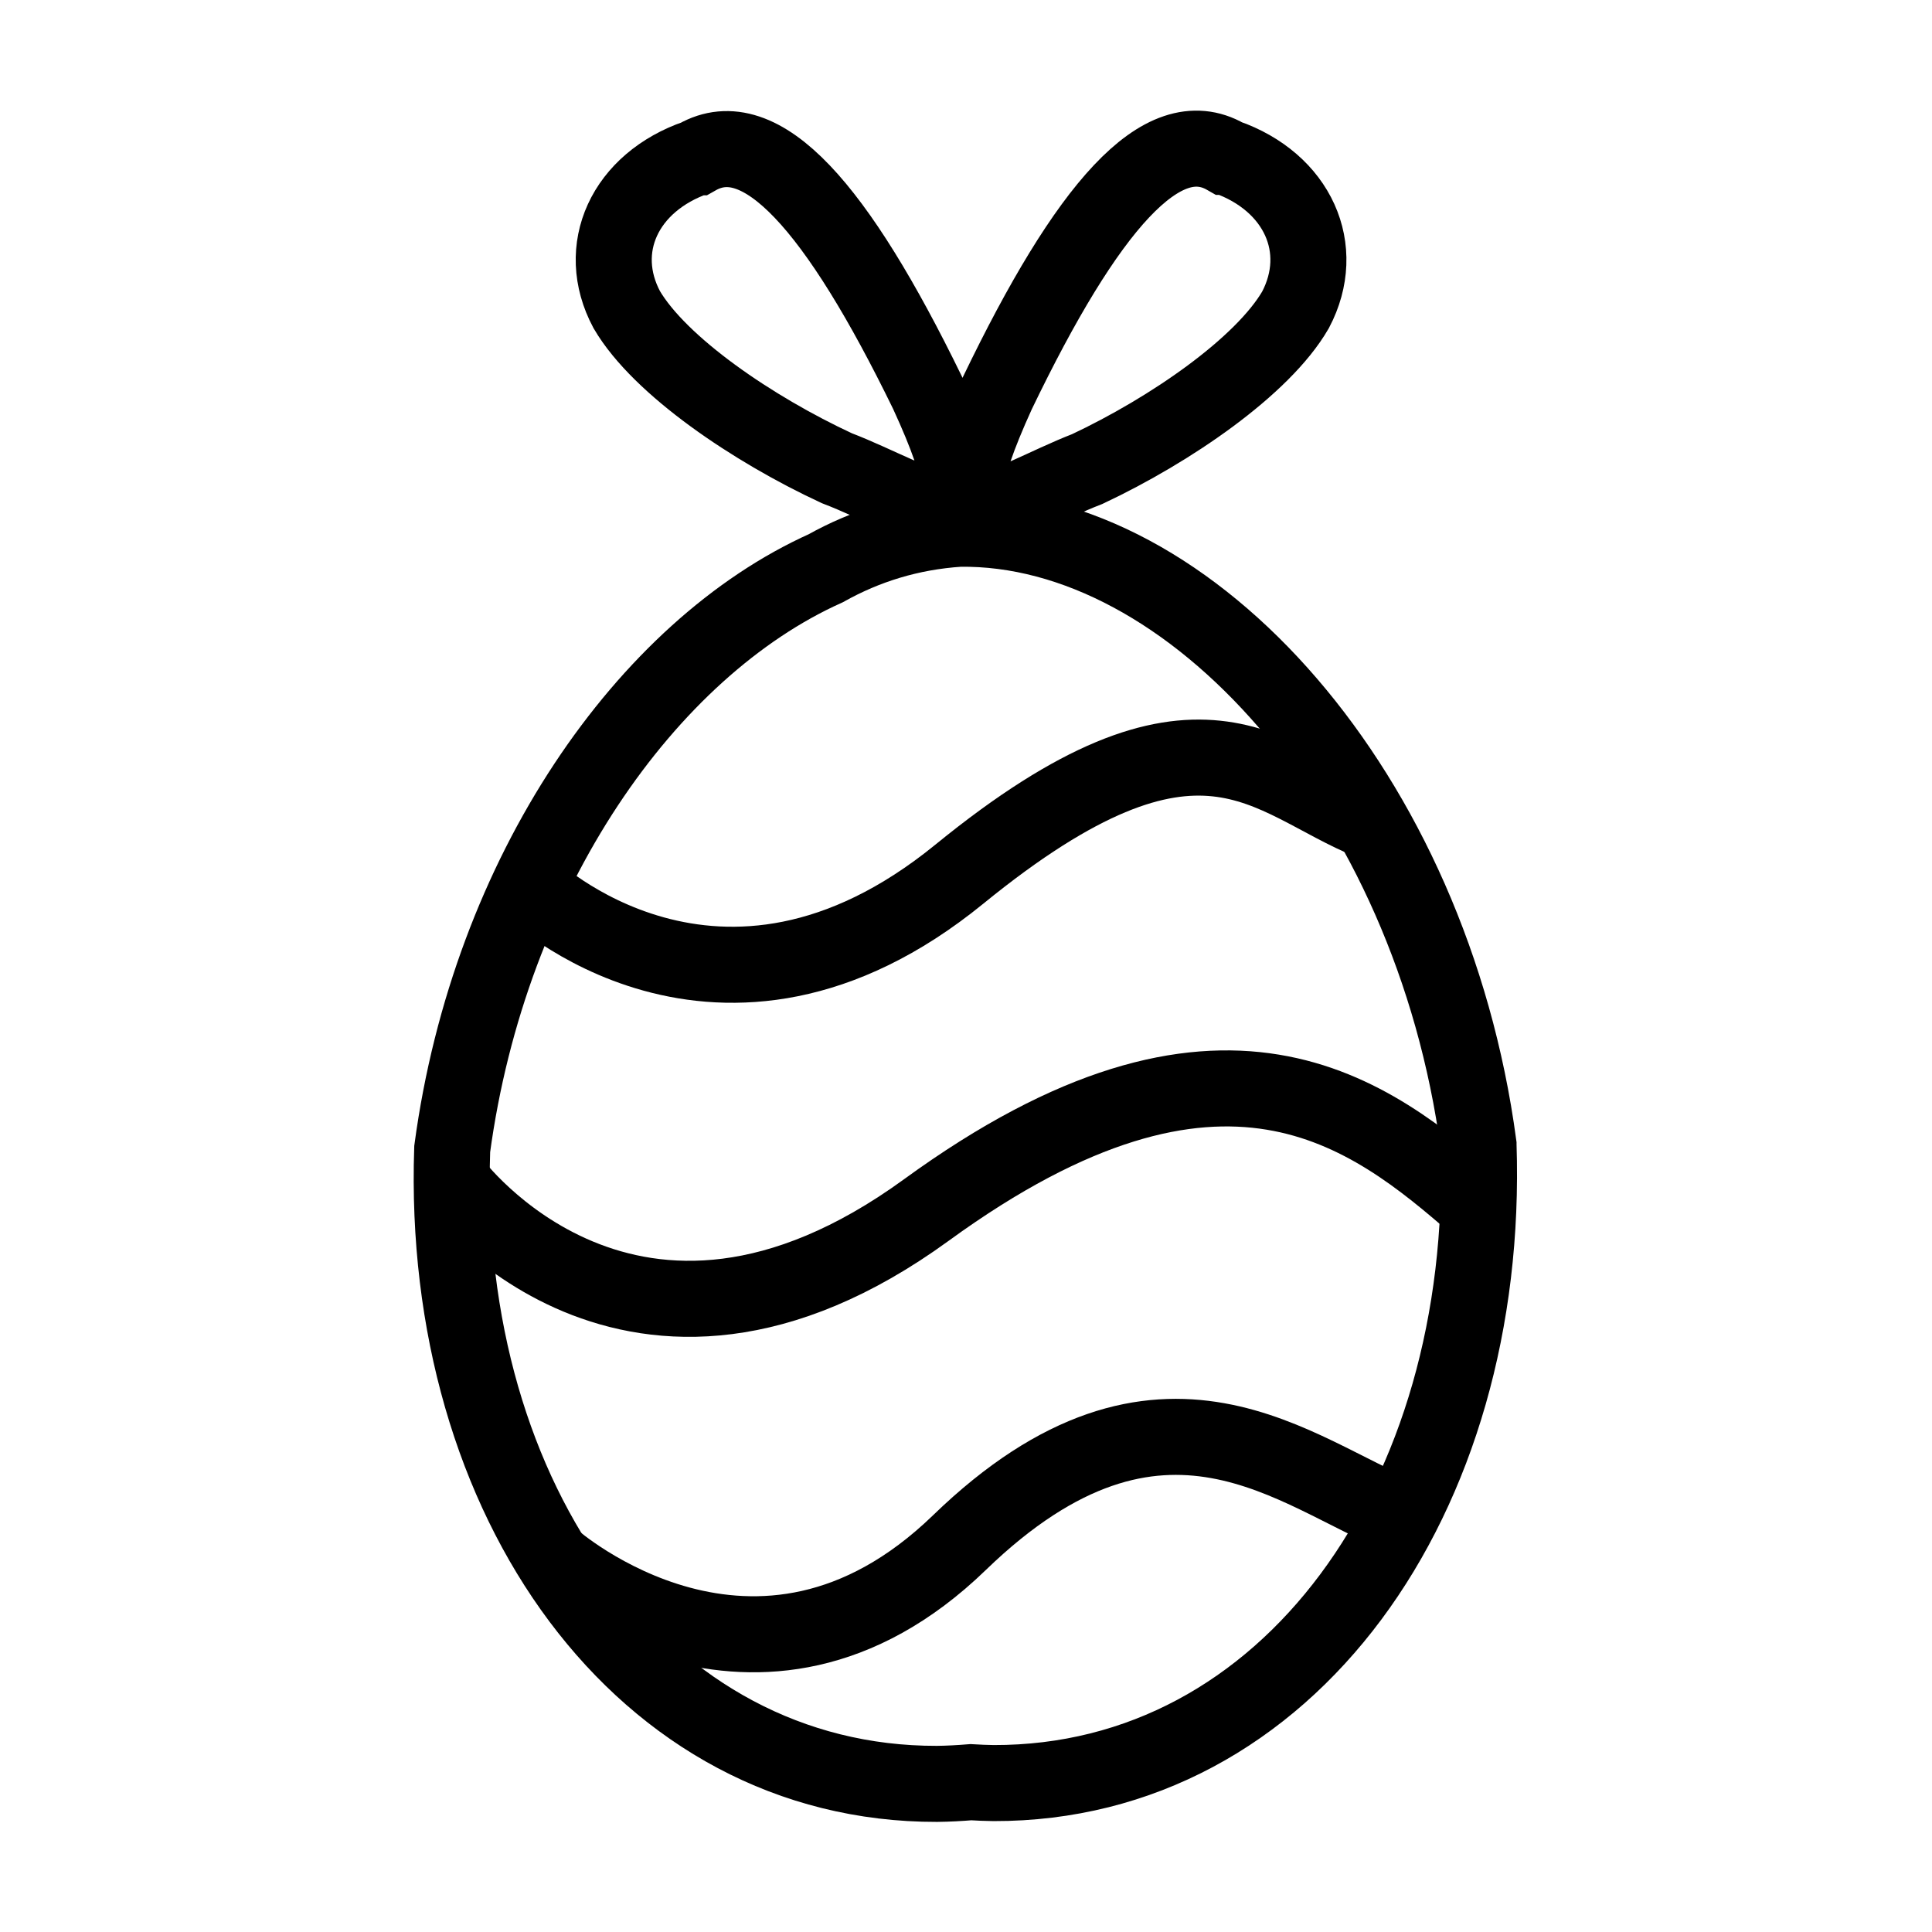
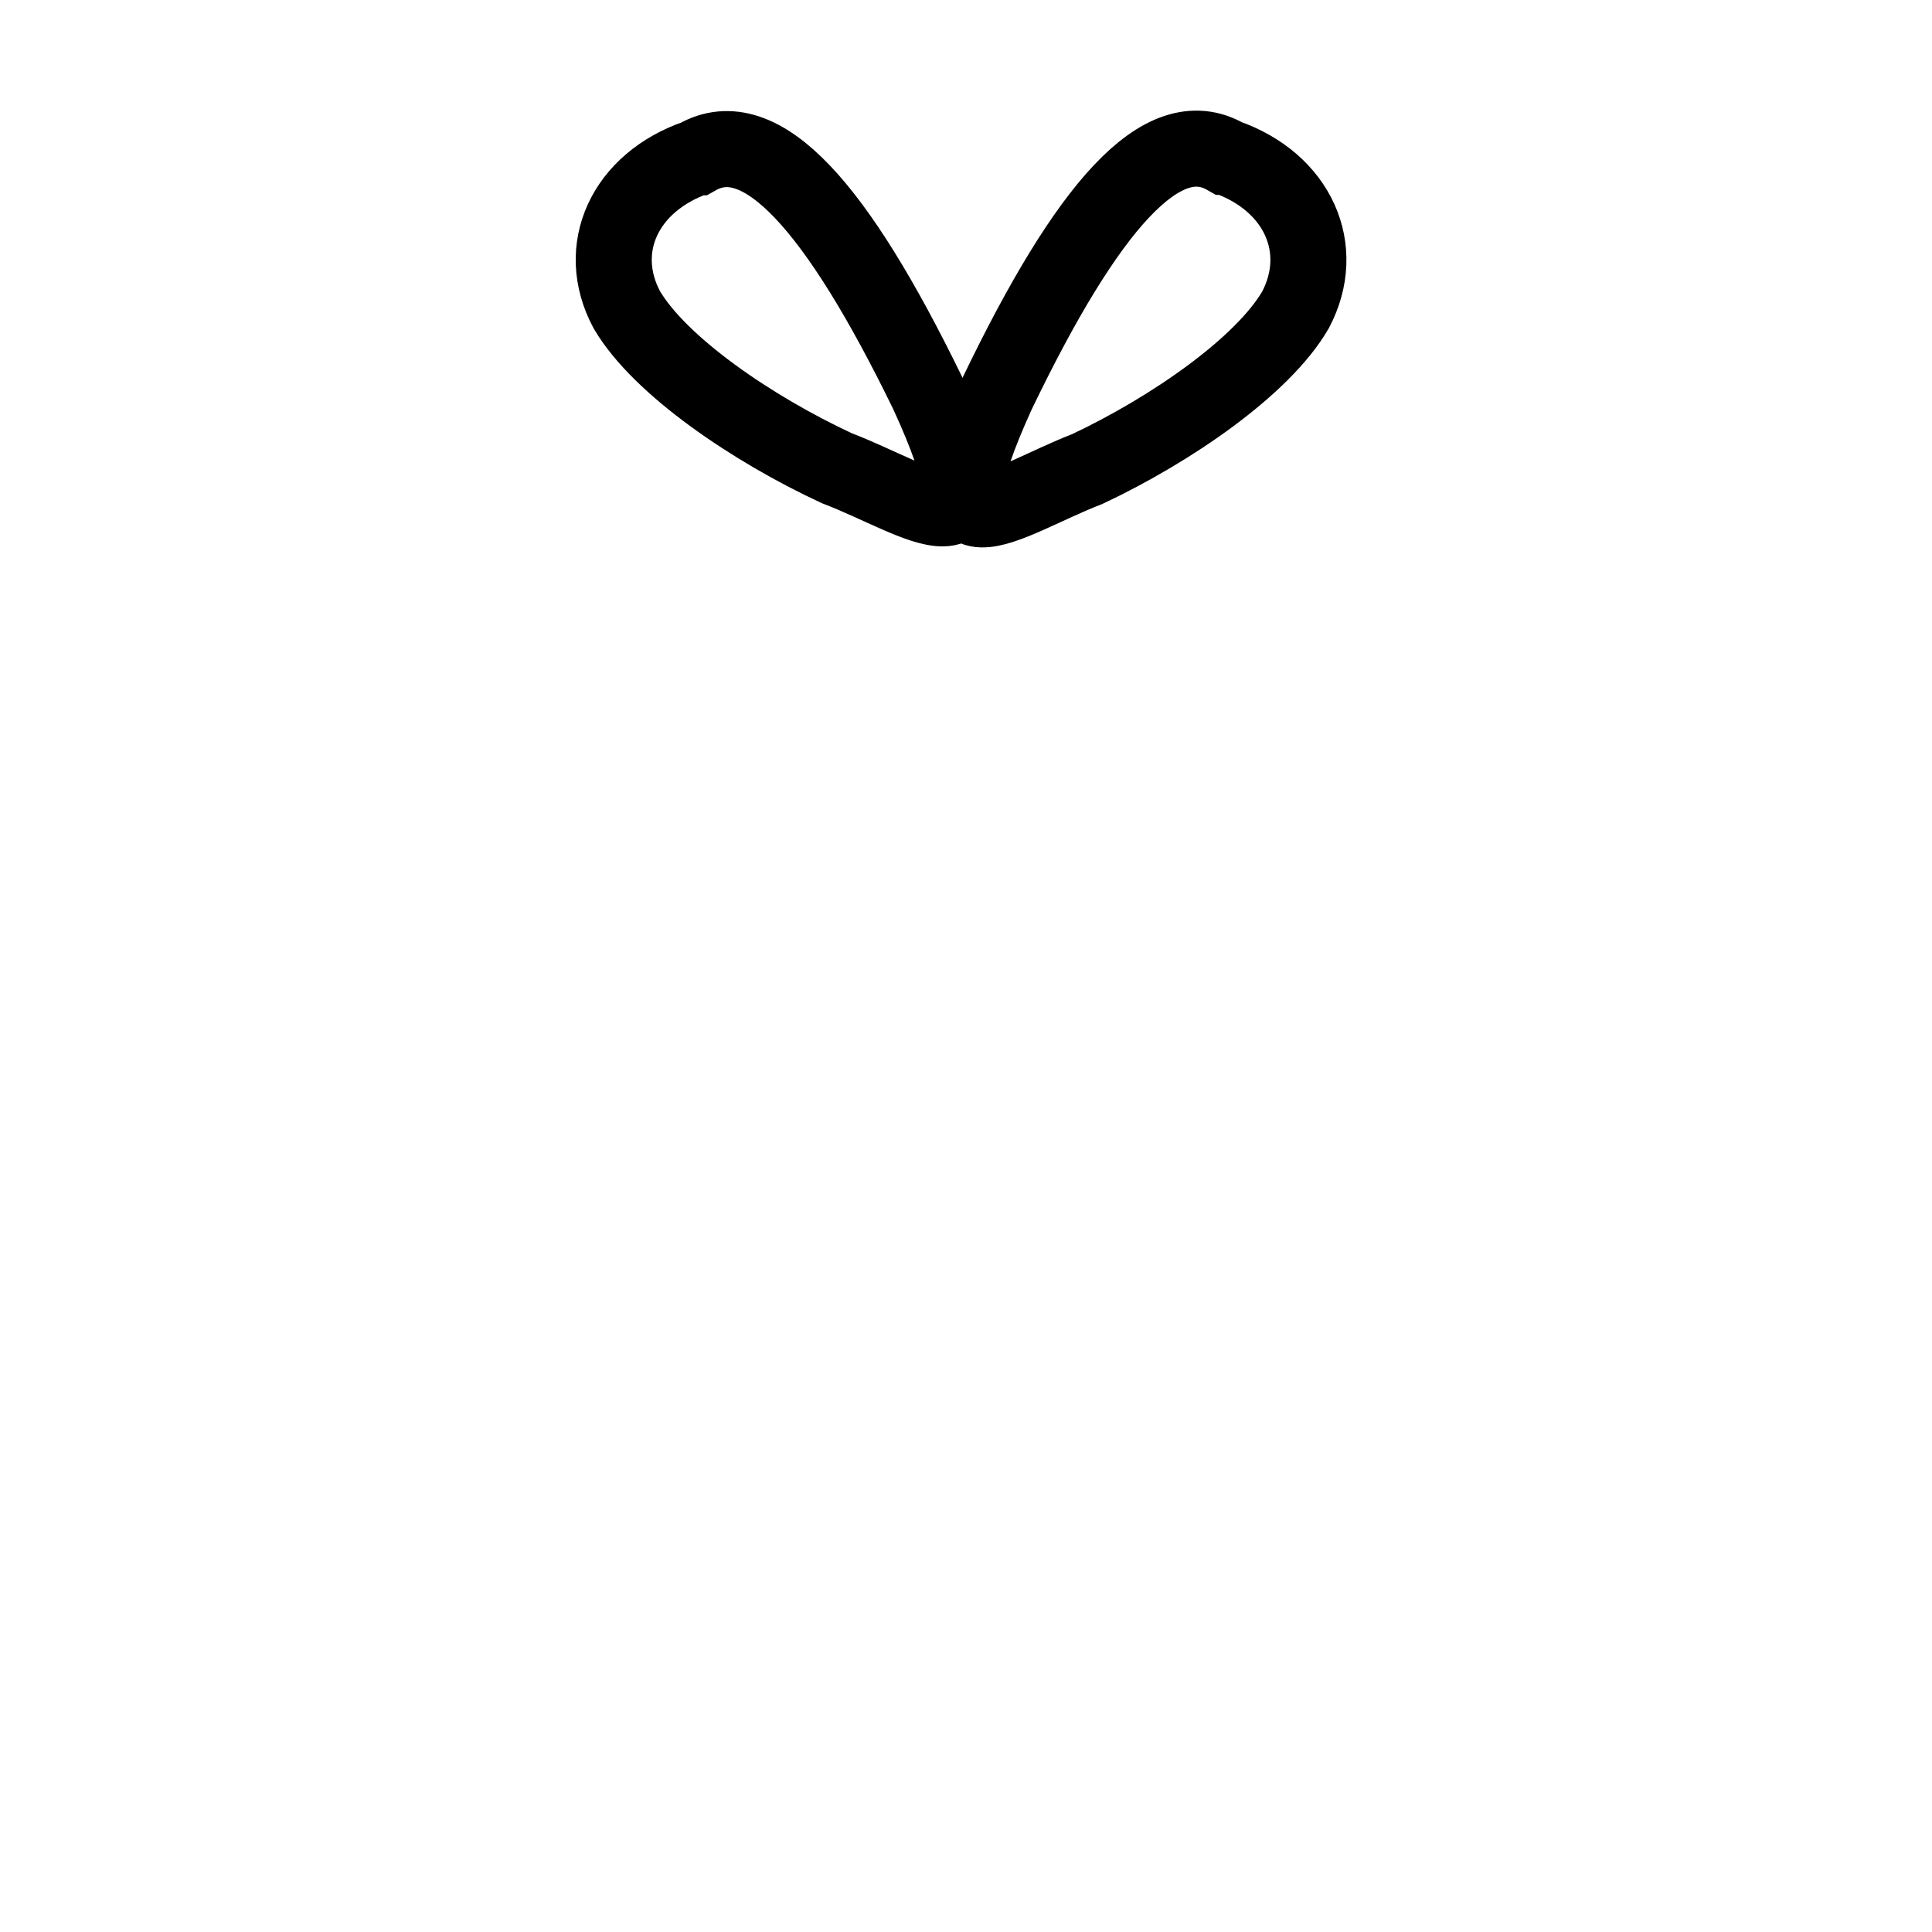
<svg xmlns="http://www.w3.org/2000/svg" width="800px" height="800px" version="1.1" viewBox="144 144 512 512">
  <defs>
    <clipPath id="e">
-       <path d="m148.09 148.09h503.81v503.81h-503.81z" />
-     </clipPath>
+       </clipPath>
    <clipPath id="d">
      <path d="m148.09 148.09h503.81v415.91h-503.81z" />
    </clipPath>
    <clipPath id="c">
      <path d="m148.09 148.09h503.81v503.81h-503.81z" />
    </clipPath>
    <clipPath id="b">
-       <path d="m148.09 239h503.81v412.9h-503.81z" />
-     </clipPath>
+       </clipPath>
    <clipPath id="a">
-       <path d="m148.09 148.09h503.81v503.81h-503.81z" />
+       <path d="m148.09 148.09h503.81v503.81z" />
    </clipPath>
  </defs>
  <g>
    <g clip-path="url(#e)">
      <path transform="matrix(5.038 0 0 5.038 148.09 148.09)" d="m76.962 59.404c-2.491-18.558-15.132-32.581-27.315-32.402-2.581 0.171-4.917 0.899-7.026 2.079-9.393 4.22-17.681 15.974-19.646 30.547-0.622 18.529 10.03 33.428 25.497 33.396 0.605-0.006 1.2-0.041 1.788-0.088 0.395 0.022 0.789 0.042 1.19 0.046 15.476 0.033 26.134-14.947 25.512-33.578z" fill="none" stroke="#000000" stroke-miterlimit="10" stroke-width="4" />
    </g>
    <g clip-path="url(#d)">
      <path transform="matrix(5.038 0 0 5.038 148.09 148.09)" d="m35.845 7.463c-3.81 1.313-5.397 4.813-3.689 8.013 1.74 2.968 6.635 6.291 11.048 8.34 4.311 1.643 9.05 5.317 4.773-3.971-4.77-9.788-8.757-14.296-12.132-12.382zm27.833-0.022c-3.347-1.921-7.299 2.604-12.03 12.433-4.24 9.326 0.459 5.636 4.733 3.987 4.375-2.058 9.229-5.395 10.955-8.374 1.693-3.213 0.119-6.725-3.657-8.046z" fill="none" stroke="#000000" stroke-miterlimit="10" stroke-width="4" />
    </g>
    <g clip-path="url(#c)">
-       <path transform="matrix(5.038 0 0 5.038 148.09 148.09)" d="m22.949 61.333s9.395 12.835 24.973 1.501c15.578-11.334 23.317-5.138 29.031-0.152" fill="none" stroke="#000000" stroke-miterlimit="10" stroke-width="4" />
-     </g>
+       </g>
    <g clip-path="url(#b)">
      <path transform="matrix(5.038 0 0 5.038 148.09 148.09)" d="m28.254 81.174s10.726 9.494 21.403-0.84 17.8-3.498 23.239-1.416" fill="none" stroke="#000000" stroke-miterlimit="10" stroke-width="4" />
    </g>
    <g clip-path="url(#a)">
-       <path transform="matrix(5.038 0 0 5.038 148.09 148.09)" d="m27.013 45.829s9.967 9.671 22.644-0.662c12.677-10.333 16.15-4.965 21.664-2.732" fill="none" stroke="#000000" stroke-miterlimit="10" stroke-width="4" />
-     </g>
+       </g>
  </g>
</svg>